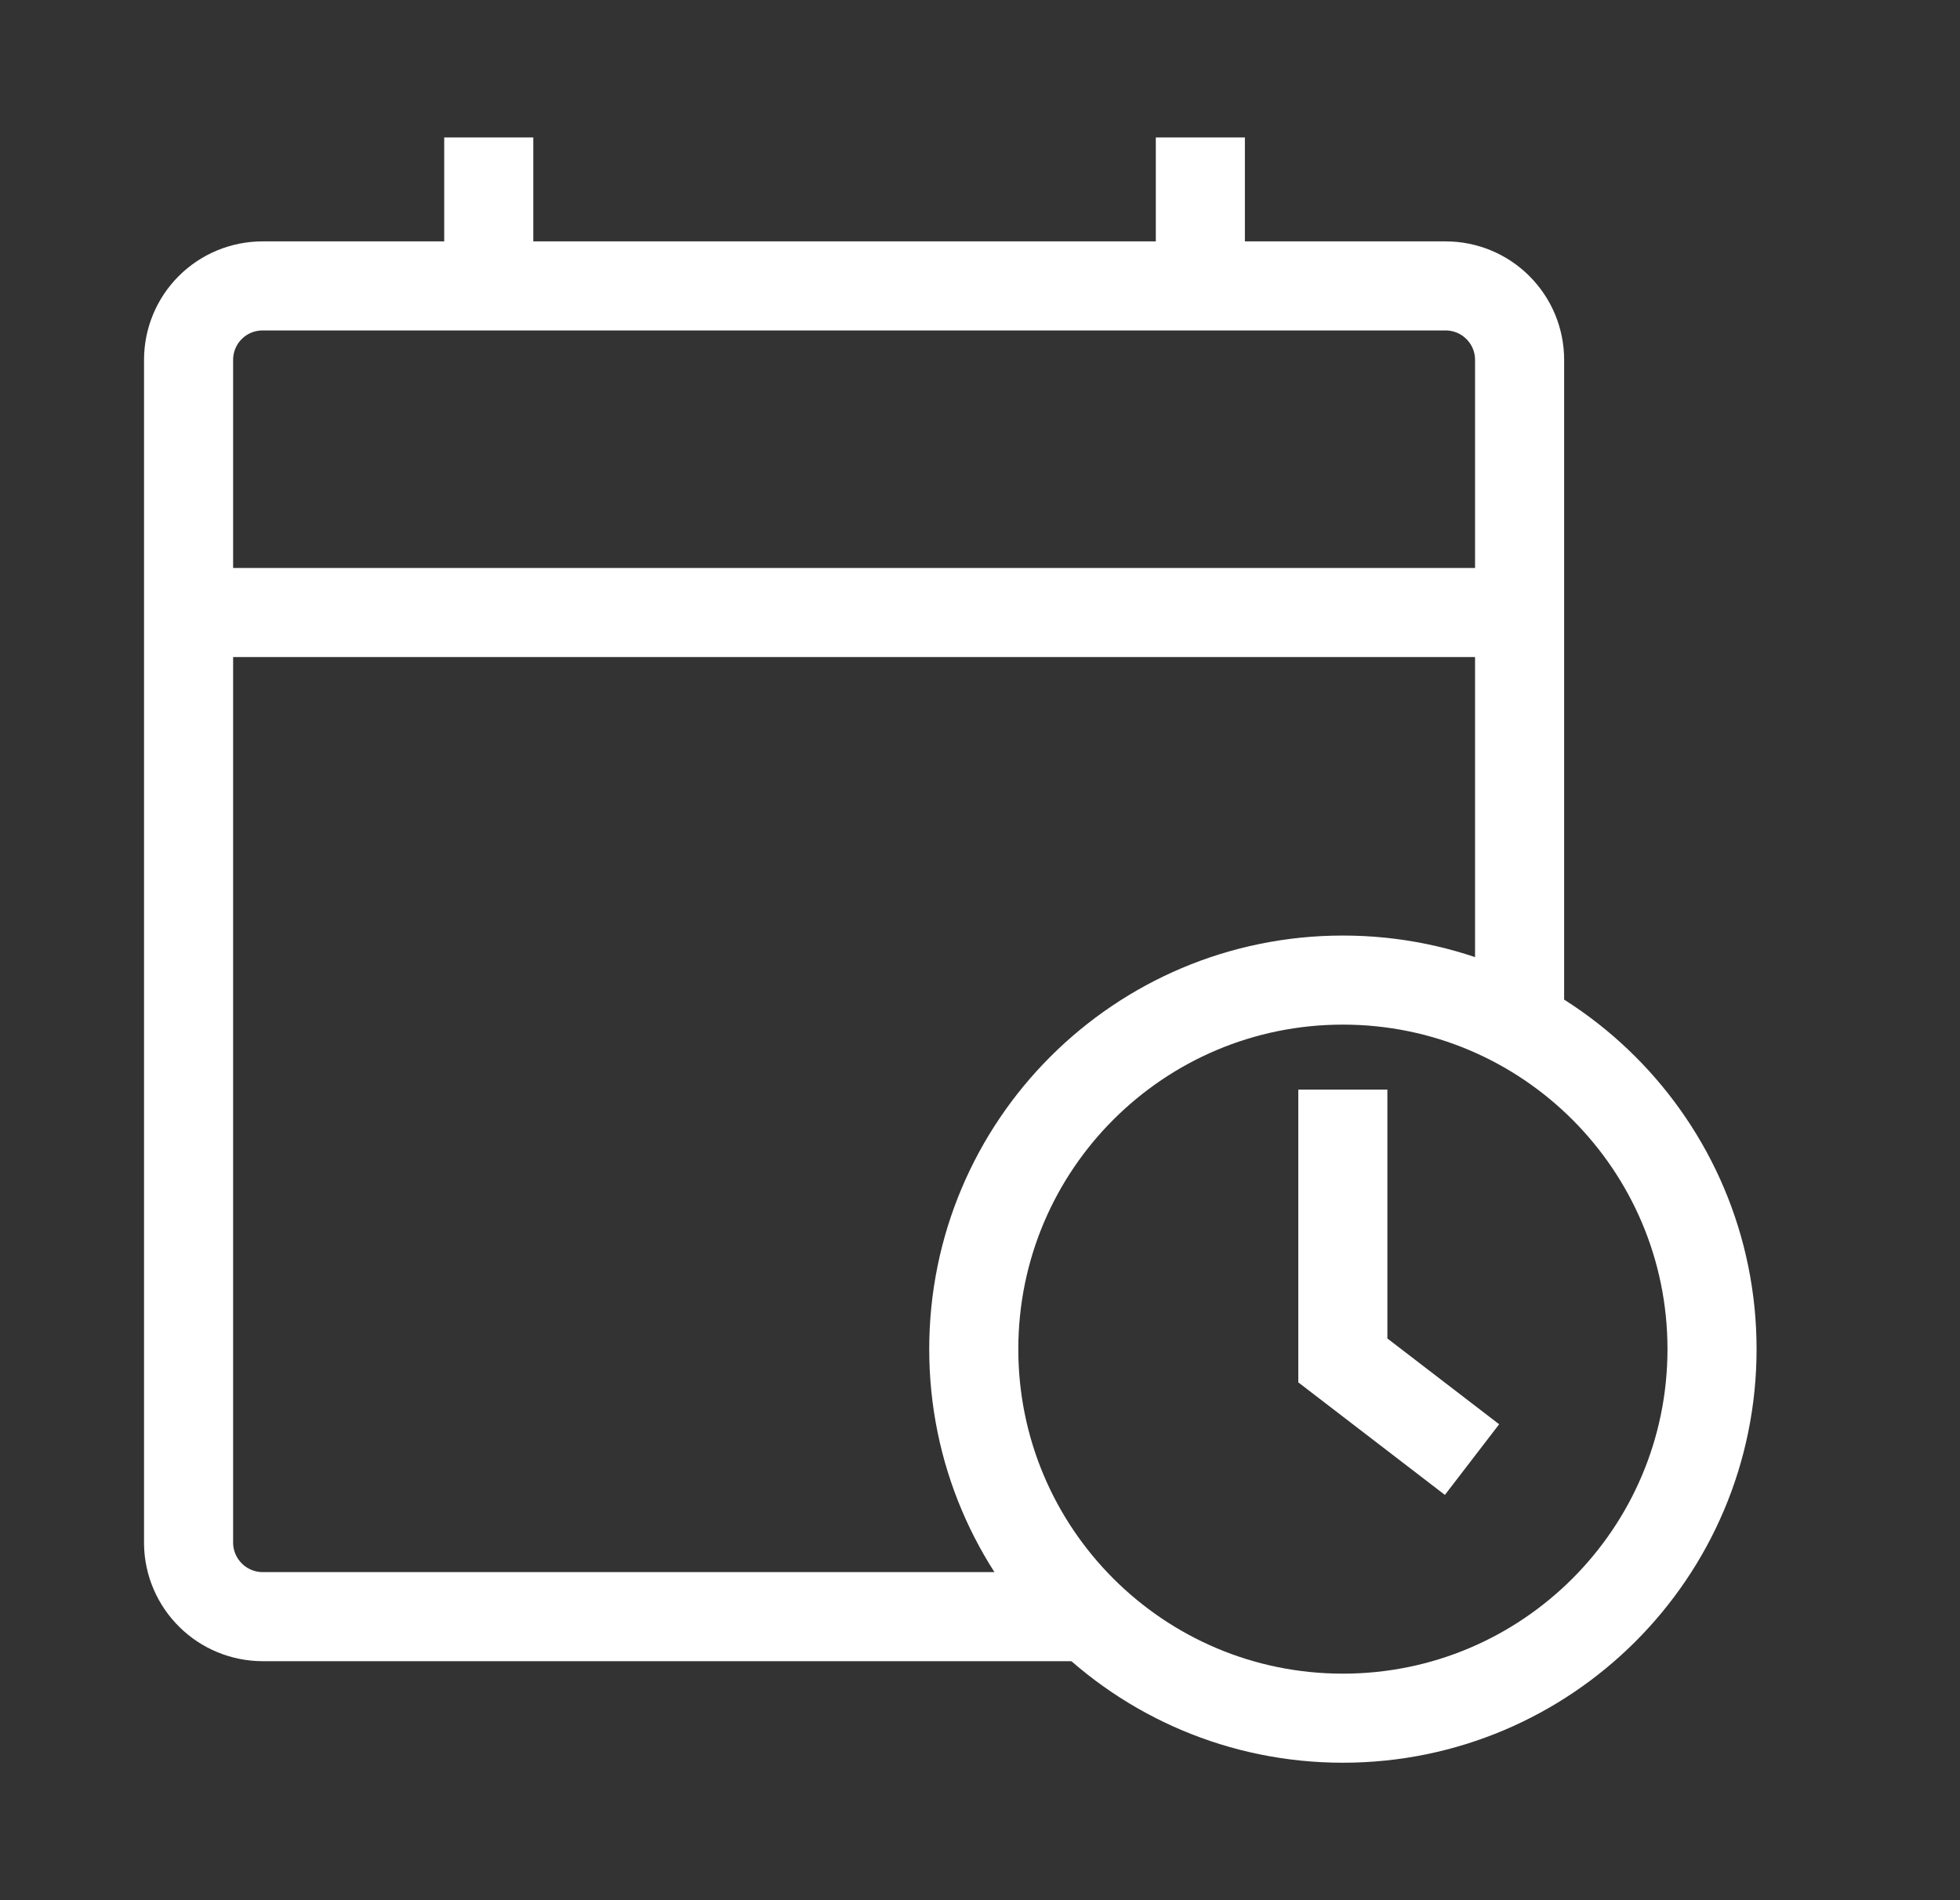
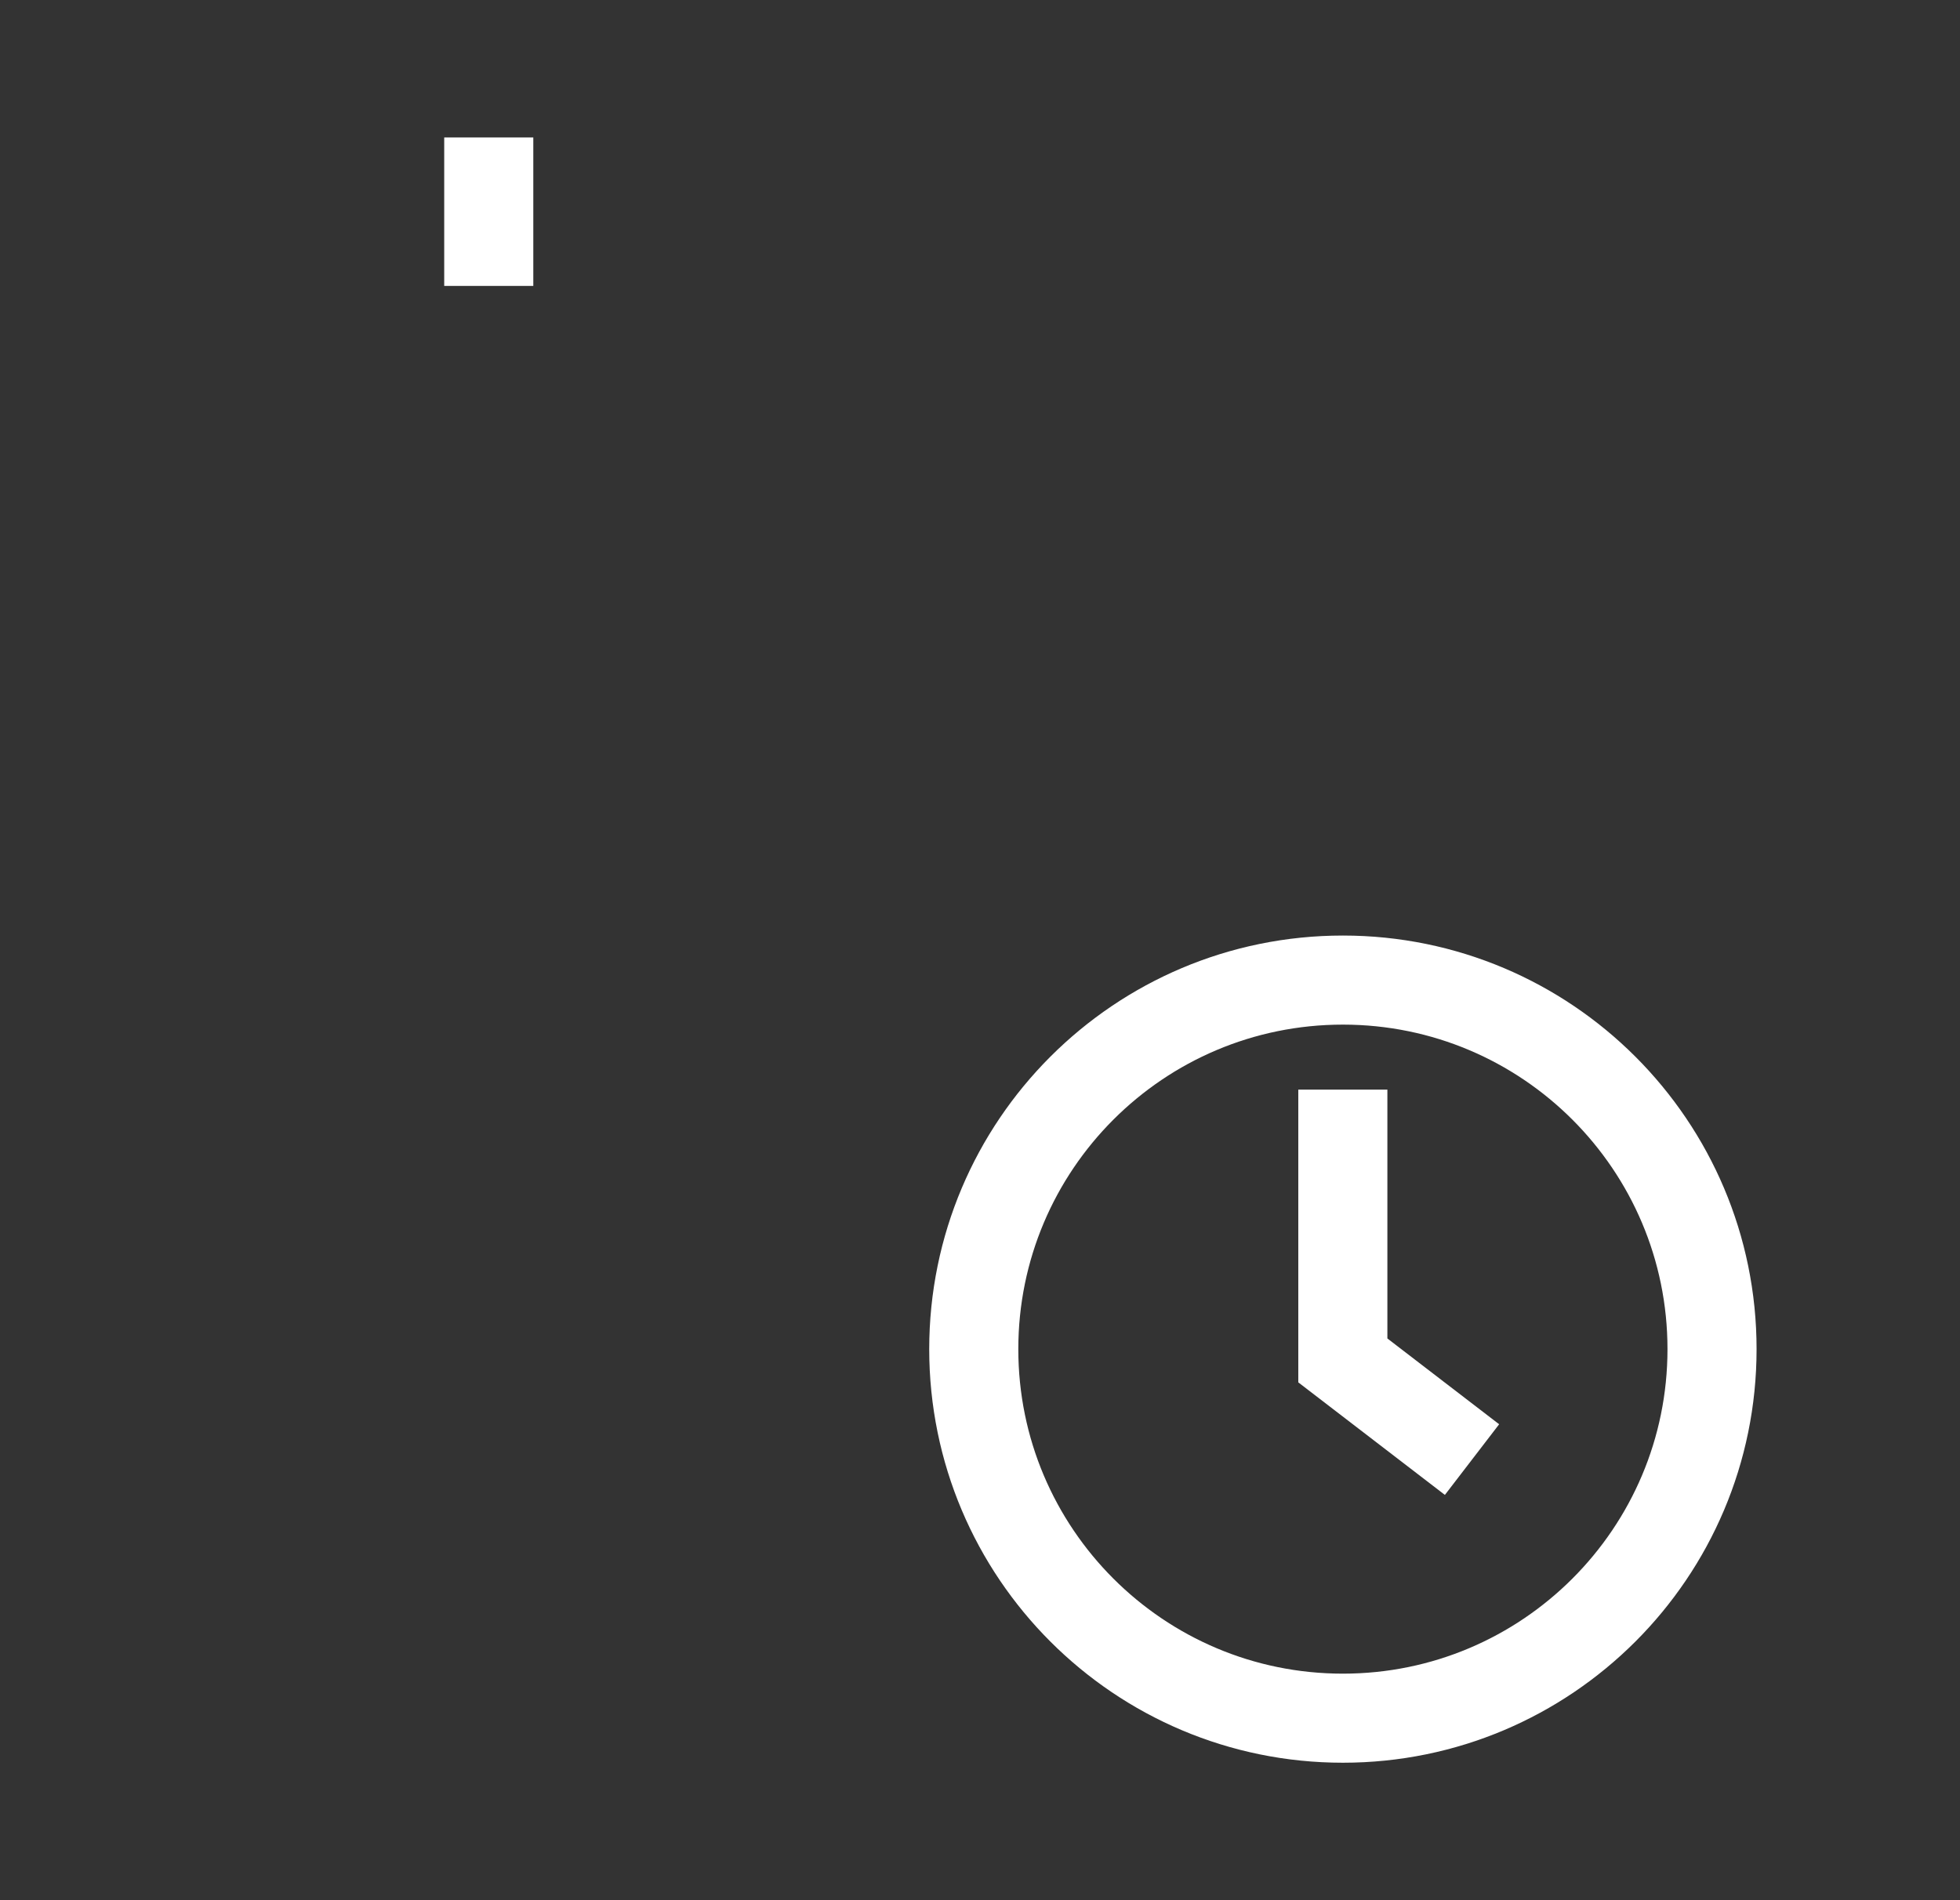
<svg xmlns="http://www.w3.org/2000/svg" width="33" height="32" viewBox="0 0 33 32" fill="none">
  <rect x="0" y="0" width="33" height="32" fill="#333333" stroke="none" />
  <g clip-path="url(#clip0_908_6195)">
-     <path d="M18.33 27.225H4.42C4.093 27.224 3.78 27.095 3.548 26.866C3.315 26.637 3.181 26.326 3.175 26V6.06C3.175 5.73 3.306 5.413 3.539 5.18C3.773 4.946 4.09 4.815 4.42 4.815H24.34C24.67 4.815 24.987 4.946 25.22 5.18C25.454 5.413 25.585 5.73 25.585 6.06V17.26" stroke="white" stroke-width="1.5" />
-     <path d="M3.175 10.315H25.585" stroke="white" stroke-width="1.5" />
    <path d="M8.229 4.815V2.315" stroke="white" stroke-width="1.5" />
-     <path d="M20.21 4.815V2.315" stroke="white" stroke-width="1.5" />
-     <path d="M22.61 28.935C26.042 28.935 28.825 26.152 28.825 22.72C28.825 19.287 26.042 16.505 22.61 16.505C19.177 16.505 16.395 19.287 16.395 22.72C16.395 26.152 19.177 28.935 22.61 28.935Z" stroke="white" stroke-width="1.5" />
+     <path d="M22.61 28.935C26.042 28.935 28.825 26.152 28.825 22.72C28.825 19.287 26.042 16.505 22.61 16.505C19.177 16.505 16.395 19.287 16.395 22.72C16.395 26.152 19.177 28.935 22.61 28.935" stroke="white" stroke-width="1.5" />
    <path d="M22.609 18.35V22.91L24.784 24.58" stroke="white" stroke-width="1.5" />
  </g>
  <defs>
    <clipPath id="clip0_908_6195">
      <rect width="32" height="32" fill="white" transform="translate(0.5)" />
    </clipPath>
  </defs>
</svg>